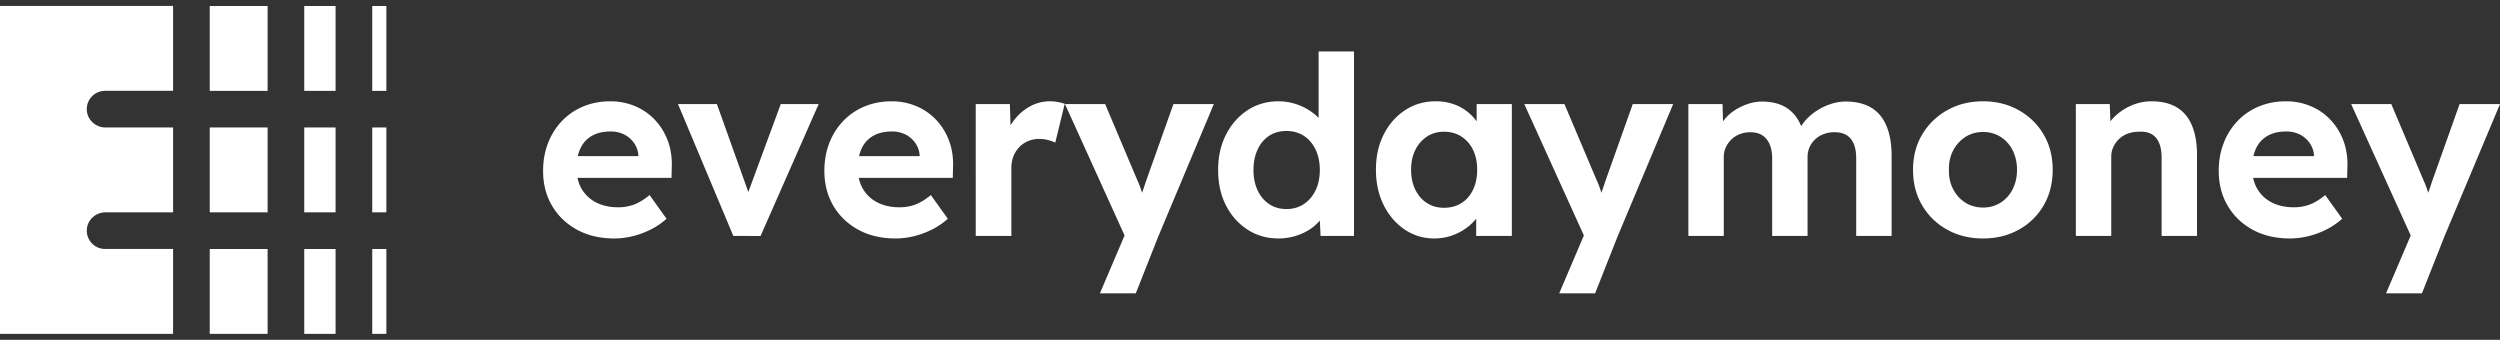
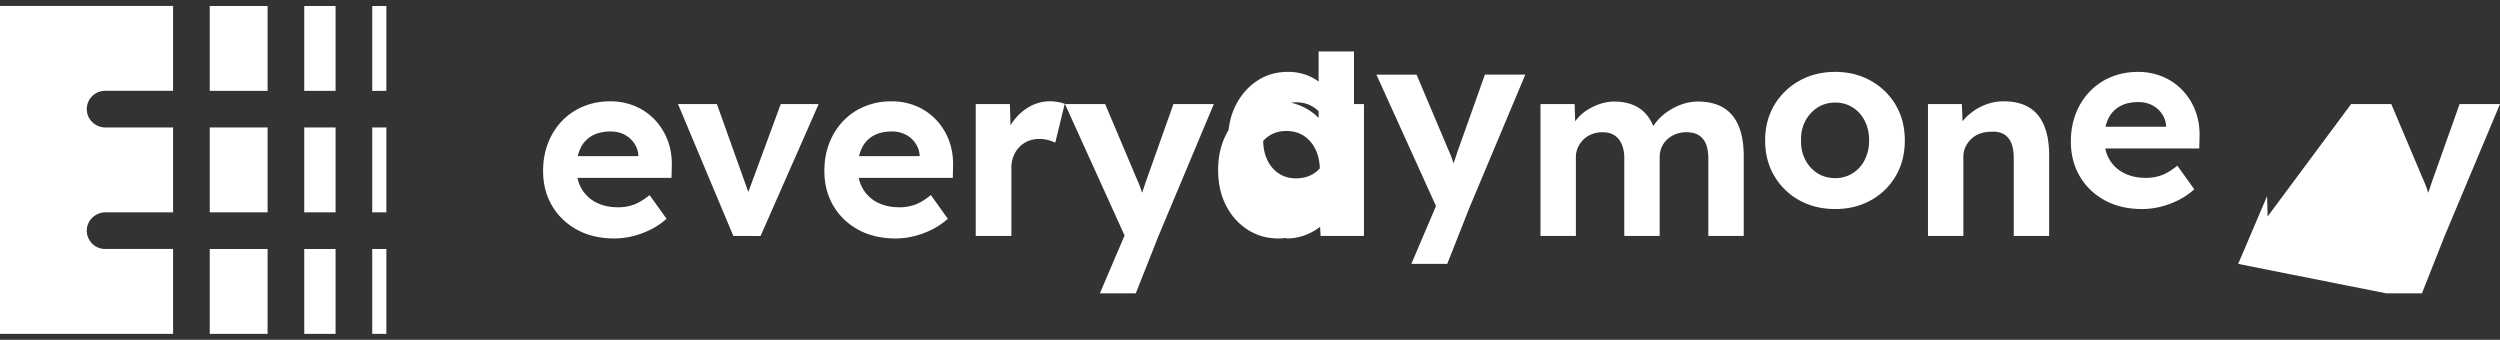
<svg xmlns="http://www.w3.org/2000/svg" width="309" height="42" fill="none">
  <rect width="100%" height="100%" fill="#333333" stroke="none" />
-   <path fill="#fff" d="M33.075.738h-7.152v10.489h7.152V.738Zm0 15.019h-7.152v10.488h7.152V15.756Zm0 15.016h-7.152v10.489h7.152V30.773ZM41.478.738h-3.874v10.489h3.874V.738Zm0 15.019h-3.874v10.488h3.874V15.756Zm0 15.016h-3.874v10.489h3.874V30.773ZM10.727 13.556c.035 1.234 1.078 2.2 2.312 2.2h8.355v10.489h-8.357c-1.234 0-2.277.968-2.31 2.2a2.265 2.265 0 0 0 2.265 2.327h8.402v10.491H0V.737h21.394v10.488h-8.402a2.264 2.264 0 0 0-2.265 2.331ZM47.755.738h-1.747v10.489h1.747V.738Zm0 30.035h-1.747v10.489h1.747V30.773Zm0-15.016h-1.747v10.488h1.747V15.756Zm28.187 13.716c-1.767 0-3.308-.36-4.622-1.079-1.315-.719-2.342-1.705-3.083-2.958-.74-1.254-1.11-2.692-1.11-4.315 0-1.254.206-2.404.617-3.452a8.237 8.237 0 0 1 1.726-2.728 7.694 7.694 0 0 1 2.635-1.787c1.017-.421 2.122-.632 3.313-.632a7.816 7.816 0 0 1 3.082.601c.926.388 1.76.965 2.45 1.695a7.595 7.595 0 0 1 1.588 2.573c.37.987.534 2.066.493 3.237l-.032 1.356H69.902l-.71-2.682h10.202l-.493.555v-.678a2.96 2.96 0 0 0-.54-1.51 3.242 3.242 0 0 0-1.216-1.048 3.67 3.67 0 0 0-1.664-.37c-.904 0-1.67.175-2.296.524-.628.35-1.13.89-1.433 1.542-.329.678-.493 1.5-.493 2.465 0 .986.21 1.84.631 2.558a4.342 4.342 0 0 0 1.788 1.68c.772.4 1.681.6 2.728.6a5.518 5.518 0 0 0 1.972-.339c.596-.226 1.233-.616 1.91-1.171l2.096 2.927a8.87 8.87 0 0 1-1.972 1.341c-.706.355-1.45.63-2.219.817a9.488 9.488 0 0 1-2.25.278Zm14.699-.31L83.8 12.86h4.809l4.35 12.176-1.018.185 4.562-12.359h4.684l-7.18 16.304-3.365-.002Zm20.066.31c-1.768 0-3.309-.36-4.623-1.079-1.315-.719-2.342-1.705-3.082-2.958-.74-1.254-1.109-2.692-1.11-4.315 0-1.254.206-2.404.617-3.452a8.214 8.214 0 0 1 1.726-2.728 7.682 7.682 0 0 1 2.635-1.787c1.017-.421 2.121-.632 3.313-.632a7.817 7.817 0 0 1 3.082.601 7.189 7.189 0 0 1 2.45 1.695 7.593 7.593 0 0 1 1.587 2.573c.37.987.535 2.066.493 3.237l-.031 1.356h-13.098l-.709-2.682h10.202l-.494.555v-.678a2.948 2.948 0 0 0-.539-1.51 3.24 3.24 0 0 0-1.216-1.048 3.66 3.66 0 0 0-1.663-.37c-.905 0-1.67.175-2.297.524-.627.35-1.129.89-1.432 1.542-.329.678-.494 1.5-.494 2.465 0 .986.211 1.84.632 2.558a4.342 4.342 0 0 0 1.788 1.68c.772.4 1.681.6 2.727.6a5.521 5.521 0 0 0 1.973-.339c.596-.226 1.233-.616 1.91-1.171l2.096 2.927a8.888 8.888 0 0 1-1.972 1.341 10.45 10.45 0 0 1-2.22.817 9.473 9.473 0 0 1-2.251.278Zm9.893-.31V12.861h4.222l.154 5.24-.74-1.079a6.552 6.552 0 0 1 1.203-2.296 6.14 6.14 0 0 1 1.957-1.621 5.033 5.033 0 0 1 2.357-.585c.341-.001.682.03 1.017.092.283.05.561.122.832.216l-1.171 4.805a4.72 4.72 0 0 0-.894-.324 4.208 4.208 0 0 0-1.078-.138 3.544 3.544 0 0 0-1.371.262c-.412.168-.785.42-1.094.74a3.454 3.454 0 0 0-.725 1.124 3.758 3.758 0 0 0-.262 1.418v8.448H120.6Zm15.347 7.091 3.576-8.384.061 2.528-7.953-17.537h4.963l3.975 9.4c.183.396.343.802.478 1.216.155.463.283.91.385 1.341l-.739.308c.123-.347.266-.748.431-1.202.164-.454.329-.936.493-1.447l3.421-9.616h4.993l-6.841 16.302-2.804 7.089-4.439.002Zm22.068-6.781c-1.418 0-2.692-.365-3.821-1.094-1.13-.73-2.017-1.726-2.663-2.99-.648-1.263-.971-2.727-.971-4.391 0-1.621.323-3.07.971-4.346.647-1.276 1.53-2.283 2.651-3.02 1.119-.74 2.398-1.11 3.836-1.11a7.067 7.067 0 0 1 4.114 1.326c.531.376.995.84 1.372 1.37a3.17 3.17 0 0 1 .586 1.588l-1.11.185V6.358h4.373v22.805h-4.13l-.185-3.763.864.093a2.994 2.994 0 0 1-.556 1.479 5.18 5.18 0 0 1-1.31 1.28c-.567.39-1.19.692-1.848.893-.704.22-1.436.33-2.173.328Zm.984-3.636c.821 0 1.541-.206 2.158-.617.617-.411 1.099-.976 1.447-1.695.35-.72.525-1.562.525-2.527 0-.945-.175-1.783-.525-2.512-.349-.73-.832-1.295-1.447-1.695-.618-.4-1.337-.6-2.158-.6s-1.535.2-2.142.6c-.606.4-1.078.965-1.417 1.695-.339.73-.509 1.567-.509 2.512 0 .965.169 1.807.509 2.527.339.72.811 1.285 1.417 1.695.607.411 1.322.617 2.144.617h-.002Zm18.278 3.636c-1.356 0-2.578-.37-3.668-1.11-1.089-.739-1.952-1.746-2.589-3.02-.636-1.275-.955-2.733-.955-4.377 0-1.644.324-3.098.971-4.361.647-1.264 1.526-2.26 2.635-2.99 1.11-.73 2.374-1.095 3.791-1.094a6.57 6.57 0 0 1 2.203.354c.638.22 1.232.549 1.757.971.497.404.928.882 1.279 1.418.346.527.597 1.111.74 1.726l-.926-.154V12.86h4.348v16.303h-4.407V25.25l.984-.093a5.259 5.259 0 0 1-.801 1.634 6.235 6.235 0 0 1-1.372 1.372c-.56.408-1.178.73-1.834.955a6.48 6.48 0 0 1-2.156.356Zm1.202-3.791c.821 0 1.54-.195 2.157-.585.617-.39 1.095-.94 1.434-1.65.339-.708.508-1.535.508-2.48 0-.926-.169-1.738-.508-2.435a4.005 4.005 0 0 0-1.434-1.649c-.617-.4-1.336-.6-2.157-.6-.801 0-1.505.2-2.111.6a4.157 4.157 0 0 0-1.433 1.649c-.35.699-.525 1.51-.524 2.435 0 .945.174 1.772.524 2.48.349.71.827 1.26 1.433 1.65.605.39 1.309.585 2.111.585Zm14.239 10.572 3.575-8.384.061 2.528-7.952-17.537h4.963l3.978 9.4c.182.396.342.802.477 1.216.155.463.283.91.386 1.341l-.74.308c.123-.347.267-.748.431-1.202.165-.454.329-.936.493-1.447l3.421-9.616h4.993l-6.844 16.302-2.804 7.089-4.438.002Zm15.964-7.091V12.861h4.222l.092 3.113-.646.123a5.438 5.438 0 0 1 2.203-2.558 7.153 7.153 0 0 1 1.588-.724 5.525 5.525 0 0 1 1.663-.262c.843 0 1.603.134 2.282.4a4.254 4.254 0 0 1 1.725 1.249c.473.565.843 1.31 1.11 2.234l-.678-.061.215-.493a5.56 5.56 0 0 1 1.017-1.341 7.024 7.024 0 0 1 1.39-1.048 7.33 7.33 0 0 1 1.602-.695c.53-.16 1.08-.244 1.634-.247 1.273 0 2.331.251 3.174.753s1.474 1.257 1.895 2.265c.421 1.007.632 2.24.633 3.699v9.895h-4.377V19.58c0-.74-.103-1.346-.308-1.819-.206-.472-.504-.827-.894-1.063s-.894-.354-1.51-.354a3.617 3.617 0 0 0-1.31.232 3.199 3.199 0 0 0-1.048.647 2.931 2.931 0 0 0-.694.97 2.985 2.985 0 0 0-.247 1.233v9.737h-4.376V19.55c0-.678-.108-1.258-.324-1.741-.216-.483-.519-.848-.909-1.095-.391-.245-.873-.369-1.448-.369a3.612 3.612 0 0 0-1.309.232 3.028 3.028 0 0 0-1.033.647 3.267 3.267 0 0 0-.694.97 2.773 2.773 0 0 0-.263 1.203v9.767h-4.377Zm36.429.31c-1.665 0-3.149-.365-4.454-1.094a8.082 8.082 0 0 1-3.082-3.005c-.75-1.274-1.125-2.732-1.125-4.376.001-1.644.376-3.098 1.125-4.362a8.243 8.243 0 0 1 3.082-3.004c1.305-.74 2.789-1.11 4.454-1.11 1.644 0 3.118.37 4.423 1.11a8.128 8.128 0 0 1 3.068 3.004c.74 1.264 1.11 2.718 1.11 4.362 0 1.643-.37 3.102-1.11 4.376a7.972 7.972 0 0 1-3.068 3.005c-1.305.73-2.779 1.094-4.423 1.094Zm0-3.821a3.972 3.972 0 0 0 2.158-.601 4.134 4.134 0 0 0 1.494-1.664c.359-.709.539-1.505.539-2.389 0-.903-.179-1.71-.539-2.42a4.137 4.137 0 0 0-1.494-1.664 3.972 3.972 0 0 0-2.158-.6c-.822 0-1.552.205-2.189.616a4.38 4.38 0 0 0-1.509 1.665c-.371.698-.545 1.499-.525 2.403-.02.884.154 1.68.525 2.389a4.23 4.23 0 0 0 1.509 1.664c.637.4 1.367.6 2.189.6Zm11.464 3.511V12.861h4.191l.124 3.33-.863.369c.226-.74.631-1.413 1.216-2.02a6.755 6.755 0 0 1 2.111-1.463 6.238 6.238 0 0 1 2.589-.555c1.233 0 2.265.247 3.097.74.832.493 1.458 1.237 1.88 2.234.421.998.632 2.225.632 3.683v9.984h-4.376v-9.645c0-.74-.103-1.356-.308-1.849-.206-.493-.519-.857-.94-1.094-.422-.236-.941-.334-1.557-.293a3.965 3.965 0 0 0-1.372.232 3.038 3.038 0 0 0-1.078.663 3.327 3.327 0 0 0-.709.984 2.788 2.788 0 0 0-.262 1.202v9.8h-4.377.002Zm26.475.31c-1.768 0-3.309-.36-4.624-1.079-1.315-.719-2.342-1.705-3.082-2.958-.739-1.254-1.109-2.692-1.109-4.315 0-1.254.206-2.404.617-3.452a8.23 8.23 0 0 1 1.725-2.728 7.691 7.691 0 0 1 2.635-1.787c1.017-.421 2.122-.632 3.314-.632a7.817 7.817 0 0 1 3.082.601c.926.388 1.76.965 2.449 1.695a7.58 7.58 0 0 1 1.588 2.573c.37.987.534 2.066.493 3.237l-.031 1.356h-13.101l-.708-2.682h10.203l-.493.555v-.678a2.957 2.957 0 0 0-.539-1.51 3.24 3.24 0 0 0-1.216-1.048 3.666 3.666 0 0 0-1.664-.37c-.904 0-1.669.175-2.295.524a3.42 3.42 0 0 0-1.434 1.542c-.329.678-.493 1.5-.493 2.465 0 .986.211 1.84.632 2.558a4.346 4.346 0 0 0 1.787 1.68c.772.4 1.682.6 2.728.6a5.508 5.508 0 0 0 1.972-.339c.597-.226 1.234-.616 1.911-1.171l2.096 2.927a8.87 8.87 0 0 1-1.973 1.341c-.706.355-1.451.63-2.219.817a9.486 9.486 0 0 1-2.251.278Zm11.865 6.781 3.575-8.384.062 2.528L290.6 12.86h4.962l3.976 9.4c.183.396.342.802.478 1.216.154.463.283.91.385 1.341l-.74.308c.124-.347.267-.748.432-1.202.164-.454.329-.936.493-1.447l3.421-9.616H309l-6.843 16.302-2.803 7.09h-4.439Z" />
+   <path fill="#fff" d="M33.075.738h-7.152v10.489h7.152V.738Zm0 15.019h-7.152v10.488h7.152V15.756Zm0 15.016h-7.152v10.489h7.152V30.773ZM41.478.738h-3.874v10.489h3.874V.738Zm0 15.019h-3.874v10.488h3.874V15.756Zm0 15.016h-3.874v10.489h3.874V30.773ZM10.727 13.556c.035 1.234 1.078 2.2 2.312 2.2h8.355v10.489h-8.357c-1.234 0-2.277.968-2.31 2.2a2.265 2.265 0 0 0 2.265 2.327h8.402v10.491H0V.737h21.394v10.488h-8.402a2.264 2.264 0 0 0-2.265 2.331ZM47.755.738h-1.747v10.489h1.747V.738Zm0 30.035h-1.747v10.489h1.747V30.773Zm0-15.016h-1.747v10.488h1.747V15.756Zm28.187 13.716c-1.767 0-3.308-.36-4.622-1.079-1.315-.719-2.342-1.705-3.083-2.958-.74-1.254-1.11-2.692-1.11-4.315 0-1.254.206-2.404.617-3.452a8.237 8.237 0 0 1 1.726-2.728 7.694 7.694 0 0 1 2.635-1.787c1.017-.421 2.122-.632 3.313-.632a7.816 7.816 0 0 1 3.082.601c.926.388 1.76.965 2.45 1.695a7.595 7.595 0 0 1 1.588 2.573c.37.987.534 2.066.493 3.237l-.032 1.356H69.902l-.71-2.682h10.202l-.493.555v-.678a2.96 2.96 0 0 0-.54-1.51 3.242 3.242 0 0 0-1.216-1.048 3.67 3.67 0 0 0-1.664-.37c-.904 0-1.67.175-2.296.524-.628.35-1.13.89-1.433 1.542-.329.678-.493 1.5-.493 2.465 0 .986.21 1.84.631 2.558a4.342 4.342 0 0 0 1.788 1.68c.772.4 1.681.6 2.728.6a5.518 5.518 0 0 0 1.972-.339c.596-.226 1.233-.616 1.91-1.171l2.096 2.927a8.87 8.87 0 0 1-1.972 1.341c-.706.355-1.45.63-2.219.817a9.488 9.488 0 0 1-2.25.278Zm14.699-.31L83.8 12.86h4.809l4.35 12.176-1.018.185 4.562-12.359h4.684l-7.18 16.304-3.365-.002Zm20.066.31c-1.768 0-3.309-.36-4.623-1.079-1.315-.719-2.342-1.705-3.082-2.958-.74-1.254-1.109-2.692-1.11-4.315 0-1.254.206-2.404.617-3.452a8.214 8.214 0 0 1 1.726-2.728 7.682 7.682 0 0 1 2.635-1.787c1.017-.421 2.121-.632 3.313-.632a7.817 7.817 0 0 1 3.082.601 7.189 7.189 0 0 1 2.45 1.695 7.593 7.593 0 0 1 1.587 2.573c.37.987.535 2.066.493 3.237l-.031 1.356h-13.098l-.709-2.682h10.202l-.494.555v-.678a2.948 2.948 0 0 0-.539-1.51 3.24 3.24 0 0 0-1.216-1.048 3.66 3.66 0 0 0-1.663-.37c-.905 0-1.67.175-2.297.524-.627.35-1.129.89-1.432 1.542-.329.678-.494 1.5-.494 2.465 0 .986.211 1.84.632 2.558a4.342 4.342 0 0 0 1.788 1.68c.772.4 1.681.6 2.727.6a5.521 5.521 0 0 0 1.973-.339c.596-.226 1.233-.616 1.91-1.171l2.096 2.927a8.888 8.888 0 0 1-1.972 1.341 10.45 10.45 0 0 1-2.22.817 9.473 9.473 0 0 1-2.251.278Zm9.893-.31V12.861h4.222l.154 5.24-.74-1.079a6.552 6.552 0 0 1 1.203-2.296 6.14 6.14 0 0 1 1.957-1.621 5.033 5.033 0 0 1 2.357-.585c.341-.001.682.03 1.017.092.283.05.561.122.832.216l-1.171 4.805a4.72 4.72 0 0 0-.894-.324 4.208 4.208 0 0 0-1.078-.138 3.544 3.544 0 0 0-1.371.262c-.412.168-.785.42-1.094.74a3.454 3.454 0 0 0-.725 1.124 3.758 3.758 0 0 0-.262 1.418v8.448H120.6Zm15.347 7.091 3.576-8.384.061 2.528-7.953-17.537h4.963l3.975 9.4c.183.396.343.802.478 1.216.155.463.283.91.385 1.341l-.739.308c.123-.347.266-.748.431-1.202.164-.454.329-.936.493-1.447l3.421-9.616h4.993l-6.841 16.302-2.804 7.089-4.439.002Zm22.068-6.781c-1.418 0-2.692-.365-3.821-1.094-1.13-.73-2.017-1.726-2.663-2.99-.648-1.263-.971-2.727-.971-4.391 0-1.621.323-3.07.971-4.346.647-1.276 1.53-2.283 2.651-3.02 1.119-.74 2.398-1.11 3.836-1.11a7.067 7.067 0 0 1 4.114 1.326c.531.376.995.84 1.372 1.37a3.17 3.17 0 0 1 .586 1.588l-1.11.185V6.358h4.373v22.805h-4.13l-.185-3.763.864.093a2.994 2.994 0 0 1-.556 1.479 5.18 5.18 0 0 1-1.31 1.28c-.567.39-1.19.692-1.848.893-.704.22-1.436.33-2.173.328Zm.984-3.636c.821 0 1.541-.206 2.158-.617.617-.411 1.099-.976 1.447-1.695.35-.72.525-1.562.525-2.527 0-.945-.175-1.783-.525-2.512-.349-.73-.832-1.295-1.447-1.695-.618-.4-1.337-.6-2.158-.6s-1.535.2-2.142.6c-.606.4-1.078.965-1.417 1.695-.339.73-.509 1.567-.509 2.512 0 .965.169 1.807.509 2.527.339.72.811 1.285 1.417 1.695.607.411 1.322.617 2.144.617h-.002Zc-1.356 0-2.578-.37-3.668-1.11-1.089-.739-1.952-1.746-2.589-3.02-.636-1.275-.955-2.733-.955-4.377 0-1.644.324-3.098.971-4.361.647-1.264 1.526-2.26 2.635-2.99 1.11-.73 2.374-1.095 3.791-1.094a6.57 6.57 0 0 1 2.203.354c.638.22 1.232.549 1.757.971.497.404.928.882 1.279 1.418.346.527.597 1.111.74 1.726l-.926-.154V12.86h4.348v16.303h-4.407V25.25l.984-.093a5.259 5.259 0 0 1-.801 1.634 6.235 6.235 0 0 1-1.372 1.372c-.56.408-1.178.73-1.834.955a6.48 6.48 0 0 1-2.156.356Zm1.202-3.791c.821 0 1.54-.195 2.157-.585.617-.39 1.095-.94 1.434-1.65.339-.708.508-1.535.508-2.48 0-.926-.169-1.738-.508-2.435a4.005 4.005 0 0 0-1.434-1.649c-.617-.4-1.336-.6-2.157-.6-.801 0-1.505.2-2.111.6a4.157 4.157 0 0 0-1.433 1.649c-.35.699-.525 1.51-.524 2.435 0 .945.174 1.772.524 2.48.349.71.827 1.26 1.433 1.65.605.39 1.309.585 2.111.585Zm14.239 10.572 3.575-8.384.061 2.528-7.952-17.537h4.963l3.978 9.4c.182.396.342.802.477 1.216.155.463.283.91.386 1.341l-.74.308c.123-.347.267-.748.431-1.202.165-.454.329-.936.493-1.447l3.421-9.616h4.993l-6.844 16.302-2.804 7.089-4.438.002Zm15.964-7.091V12.861h4.222l.092 3.113-.646.123a5.438 5.438 0 0 1 2.203-2.558 7.153 7.153 0 0 1 1.588-.724 5.525 5.525 0 0 1 1.663-.262c.843 0 1.603.134 2.282.4a4.254 4.254 0 0 1 1.725 1.249c.473.565.843 1.31 1.11 2.234l-.678-.061.215-.493a5.56 5.56 0 0 1 1.017-1.341 7.024 7.024 0 0 1 1.39-1.048 7.33 7.33 0 0 1 1.602-.695c.53-.16 1.08-.244 1.634-.247 1.273 0 2.331.251 3.174.753s1.474 1.257 1.895 2.265c.421 1.007.632 2.24.633 3.699v9.895h-4.377V19.58c0-.74-.103-1.346-.308-1.819-.206-.472-.504-.827-.894-1.063s-.894-.354-1.51-.354a3.617 3.617 0 0 0-1.31.232 3.199 3.199 0 0 0-1.048.647 2.931 2.931 0 0 0-.694.97 2.985 2.985 0 0 0-.247 1.233v9.737h-4.376V19.55c0-.678-.108-1.258-.324-1.741-.216-.483-.519-.848-.909-1.095-.391-.245-.873-.369-1.448-.369a3.612 3.612 0 0 0-1.309.232 3.028 3.028 0 0 0-1.033.647 3.267 3.267 0 0 0-.694.97 2.773 2.773 0 0 0-.263 1.203v9.767h-4.377Zm36.429.31c-1.665 0-3.149-.365-4.454-1.094a8.082 8.082 0 0 1-3.082-3.005c-.75-1.274-1.125-2.732-1.125-4.376.001-1.644.376-3.098 1.125-4.362a8.243 8.243 0 0 1 3.082-3.004c1.305-.74 2.789-1.11 4.454-1.11 1.644 0 3.118.37 4.423 1.11a8.128 8.128 0 0 1 3.068 3.004c.74 1.264 1.11 2.718 1.11 4.362 0 1.643-.37 3.102-1.11 4.376a7.972 7.972 0 0 1-3.068 3.005c-1.305.73-2.779 1.094-4.423 1.094Zm0-3.821a3.972 3.972 0 0 0 2.158-.601 4.134 4.134 0 0 0 1.494-1.664c.359-.709.539-1.505.539-2.389 0-.903-.179-1.71-.539-2.42a4.137 4.137 0 0 0-1.494-1.664 3.972 3.972 0 0 0-2.158-.6c-.822 0-1.552.205-2.189.616a4.38 4.38 0 0 0-1.509 1.665c-.371.698-.545 1.499-.525 2.403-.02.884.154 1.68.525 2.389a4.23 4.23 0 0 0 1.509 1.664c.637.4 1.367.6 2.189.6Zm11.464 3.511V12.861h4.191l.124 3.33-.863.369c.226-.74.631-1.413 1.216-2.02a6.755 6.755 0 0 1 2.111-1.463 6.238 6.238 0 0 1 2.589-.555c1.233 0 2.265.247 3.097.74.832.493 1.458 1.237 1.88 2.234.421.998.632 2.225.632 3.683v9.984h-4.376v-9.645c0-.74-.103-1.356-.308-1.849-.206-.493-.519-.857-.94-1.094-.422-.236-.941-.334-1.557-.293a3.965 3.965 0 0 0-1.372.232 3.038 3.038 0 0 0-1.078.663 3.327 3.327 0 0 0-.709.984 2.788 2.788 0 0 0-.262 1.202v9.8h-4.377.002Zm26.475.31c-1.768 0-3.309-.36-4.624-1.079-1.315-.719-2.342-1.705-3.082-2.958-.739-1.254-1.109-2.692-1.109-4.315 0-1.254.206-2.404.617-3.452a8.23 8.23 0 0 1 1.725-2.728 7.691 7.691 0 0 1 2.635-1.787c1.017-.421 2.122-.632 3.314-.632a7.817 7.817 0 0 1 3.082.601c.926.388 1.76.965 2.449 1.695a7.58 7.58 0 0 1 1.588 2.573c.37.987.534 2.066.493 3.237l-.031 1.356h-13.101l-.708-2.682h10.203l-.493.555v-.678a2.957 2.957 0 0 0-.539-1.51 3.24 3.24 0 0 0-1.216-1.048 3.666 3.666 0 0 0-1.664-.37c-.904 0-1.669.175-2.295.524a3.42 3.42 0 0 0-1.434 1.542c-.329.678-.493 1.5-.493 2.465 0 .986.211 1.84.632 2.558a4.346 4.346 0 0 0 1.787 1.68c.772.4 1.682.6 2.728.6a5.508 5.508 0 0 0 1.972-.339c.597-.226 1.234-.616 1.911-1.171l2.096 2.927a8.87 8.87 0 0 1-1.973 1.341c-.706.355-1.451.63-2.219.817a9.486 9.486 0 0 1-2.251.278Zm11.865 6.781 3.575-8.384.062 2.528L290.6 12.86h4.962l3.976 9.4c.183.396.342.802.478 1.216.154.463.283.91.385 1.341l-.74.308c.124-.347.267-.748.432-1.202.164-.454.329-.936.493-1.447l3.421-9.616H309l-6.843 16.302-2.803 7.09h-4.439Z" />
</svg>